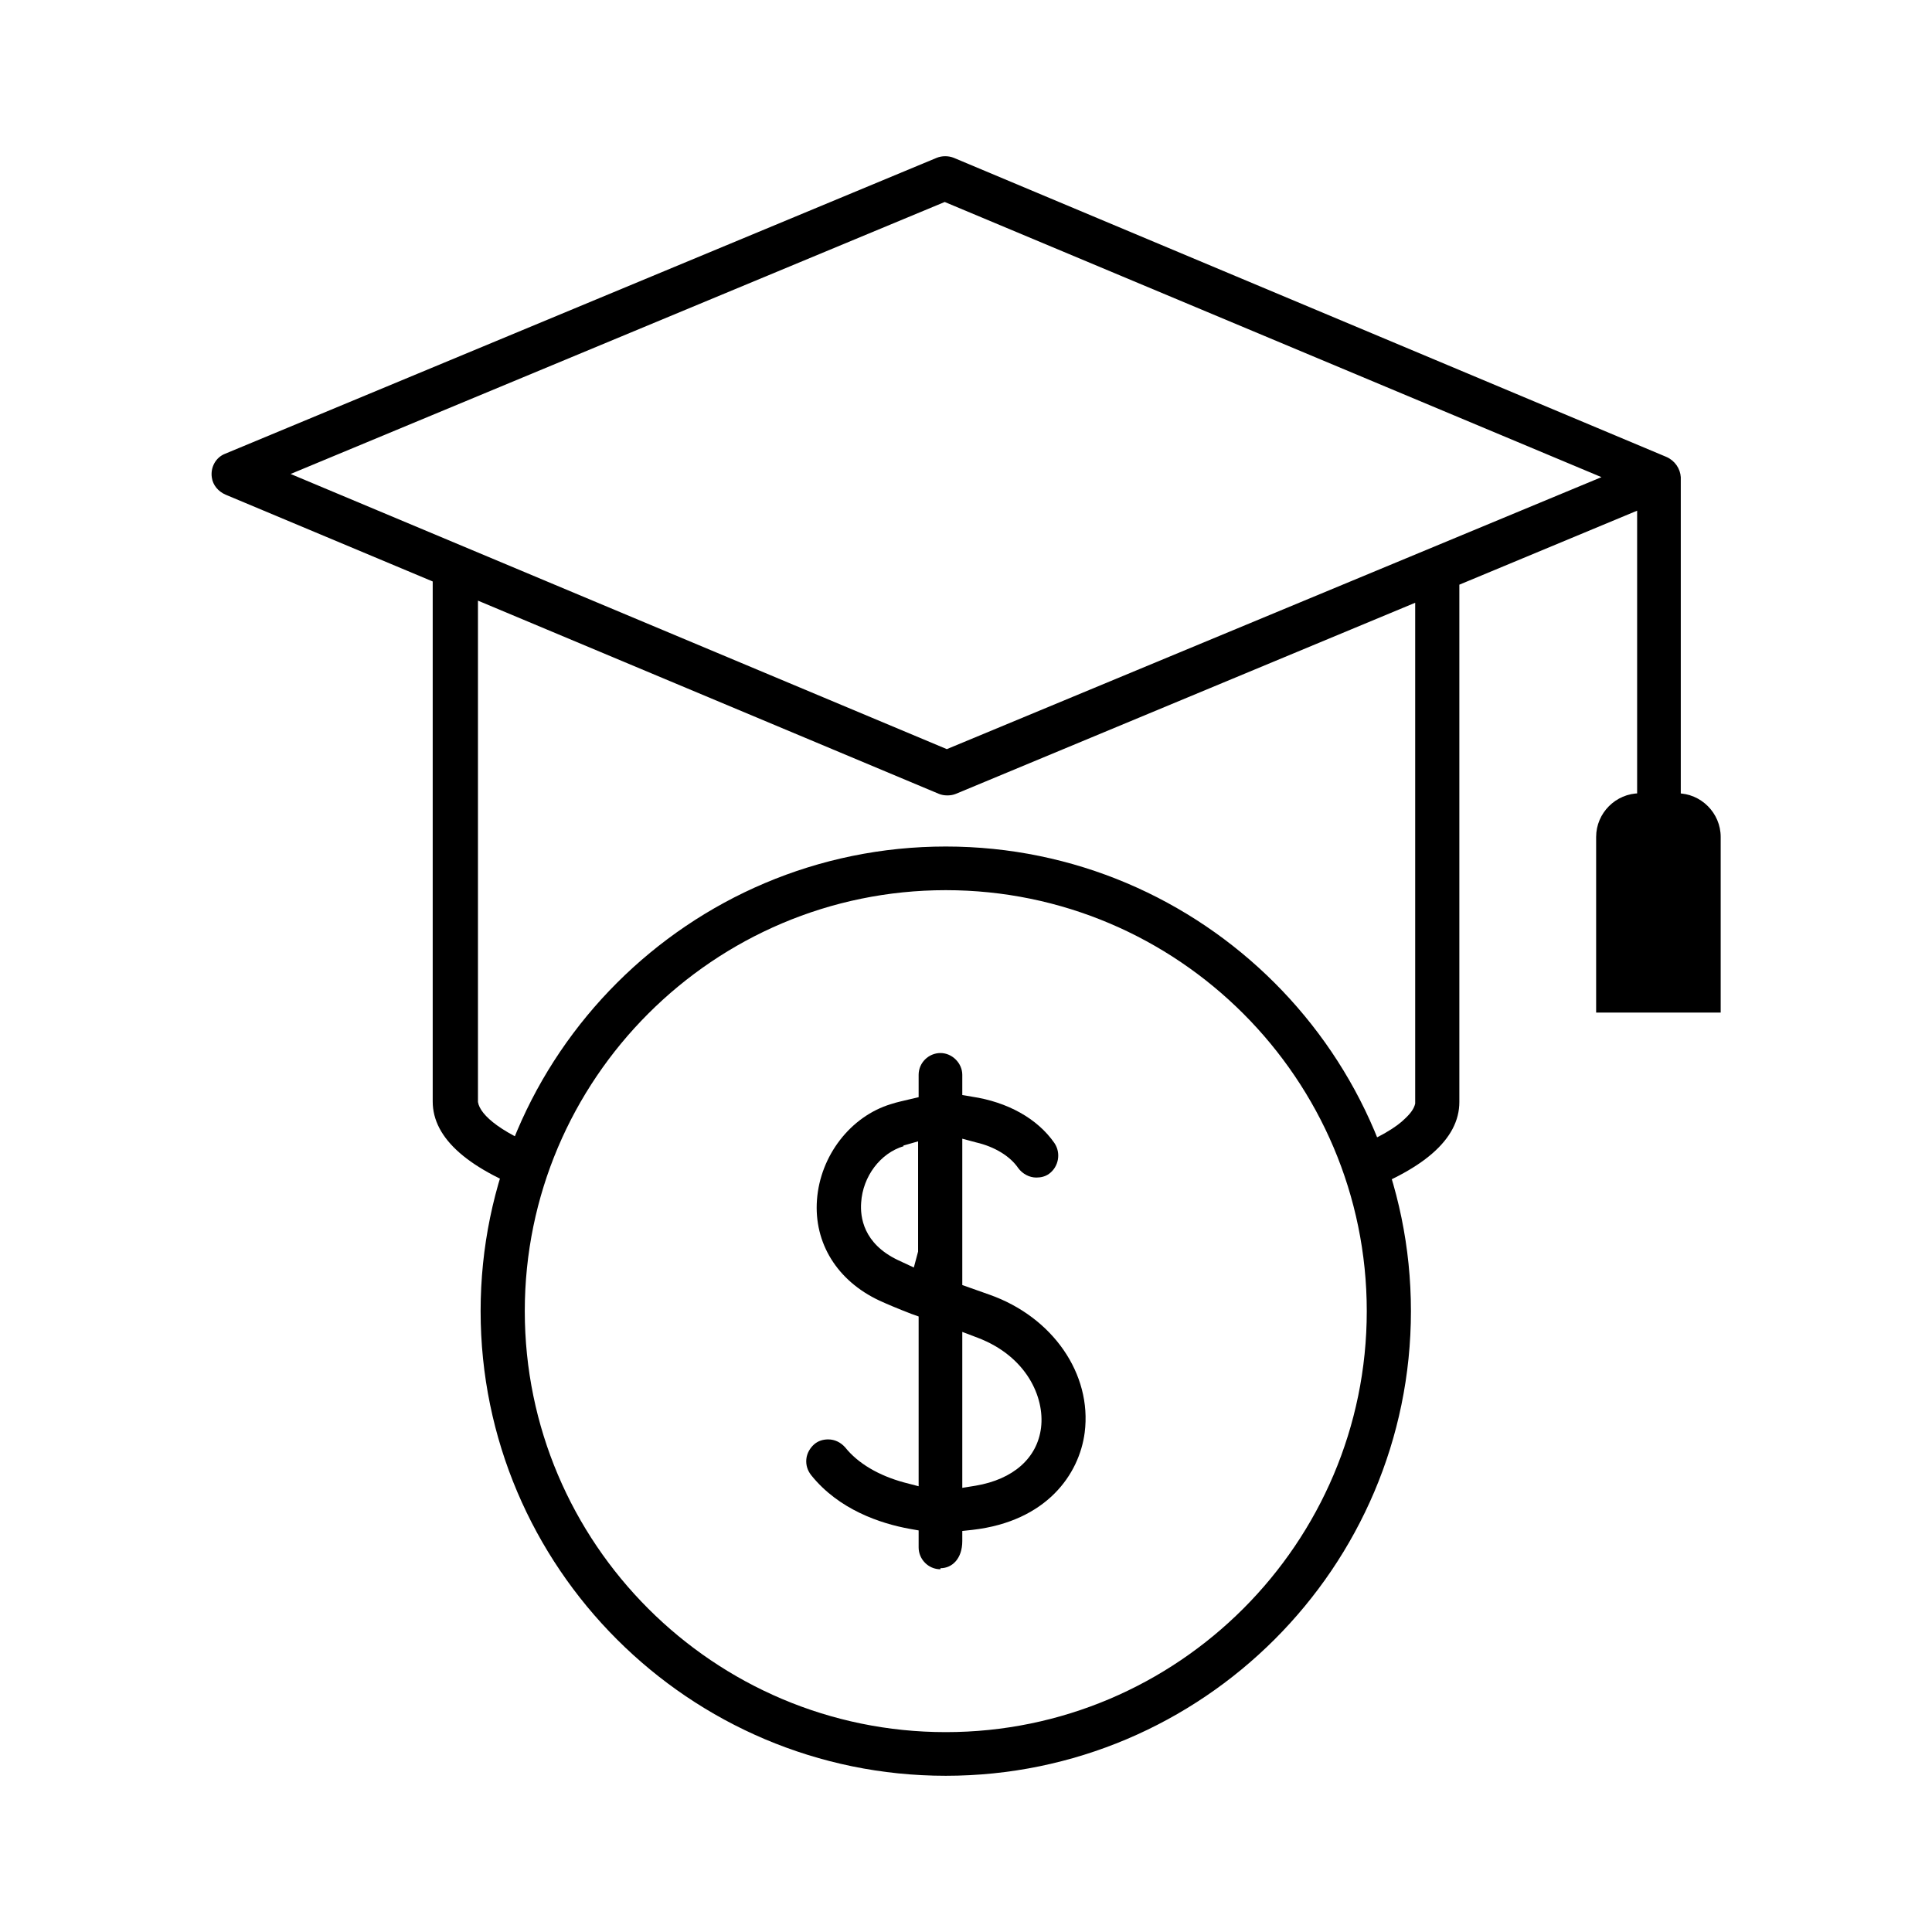
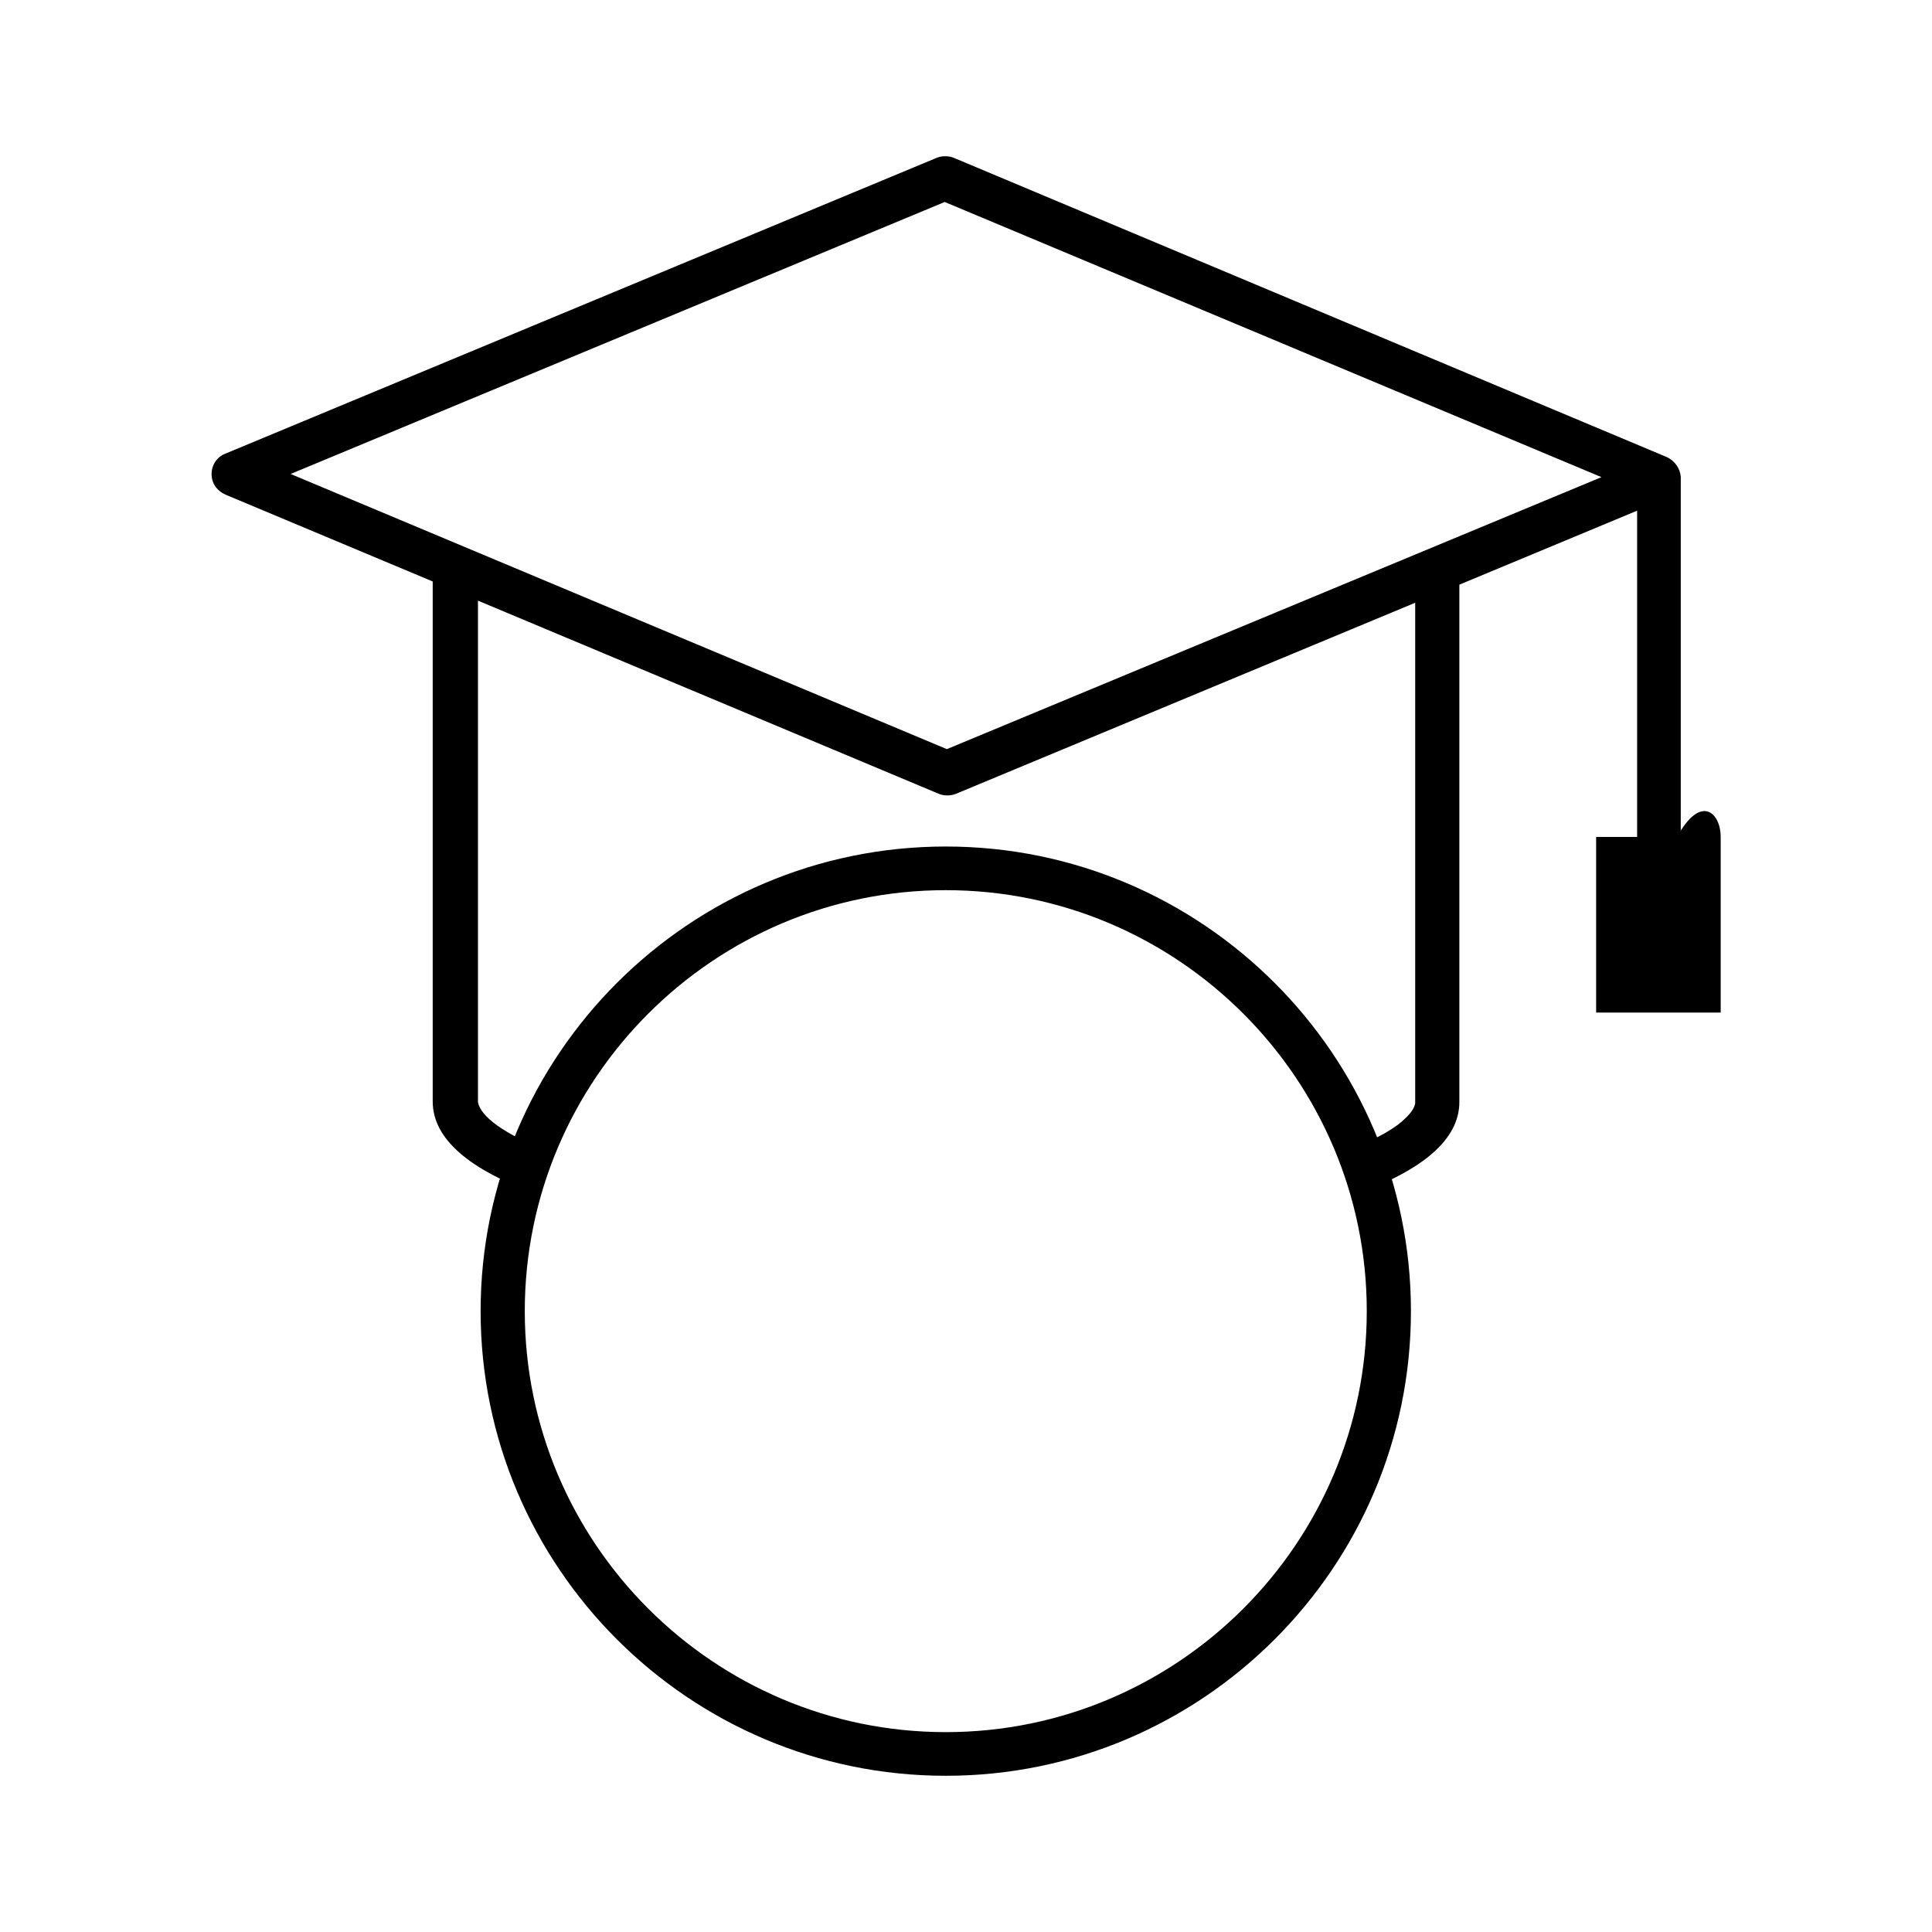
<svg xmlns="http://www.w3.org/2000/svg" width="64" height="64" viewBox="0 0 64 64" fill="none">
  <g clip-path="url(#clip0_974_29563)">
    <path d="M17.878 39.59C15.533 38.761 14.334 37.721 14.334 36.487V19.262L7.476 16.388C7.229 16.282 7.053 16.071 7.018 15.824C6.965 15.489 7.141 15.154 7.458 15.031L31.03 5.228C31.118 5.193 31.207 5.175 31.312 5.175C31.418 5.175 31.506 5.193 31.595 5.228L55.202 15.136C55.484 15.26 55.66 15.524 55.678 15.806V29.382C55.678 29.576 55.607 29.752 55.466 29.893C55.325 30.034 55.149 30.105 54.955 30.105C54.532 30.087 54.232 29.735 54.232 29.347V16.917L48.343 19.368V36.505C48.343 37.739 47.145 38.779 44.782 39.608C44.8 39.096 44.712 38.603 44.518 38.144C45.734 37.703 46.298 37.298 46.528 37.069C46.739 36.875 46.845 36.716 46.88 36.557V19.967L31.665 26.297C31.577 26.332 31.489 26.349 31.383 26.349C31.277 26.349 31.189 26.332 31.101 26.297L15.833 19.897V36.505C15.903 36.945 16.626 37.58 18.389 38.215C18.107 38.638 17.948 39.132 17.913 39.608L17.878 39.59ZM9.627 15.701L31.365 24.816L53.051 15.806L31.295 6.691L9.627 15.701Z" fill="#1333D4" style="fill:#1333D4;fill:color(display-p3 0.074 0.2 0.831);fill-opacity:1;" />
-     <path d="M52.874 33.543V27.725C52.874 26.931 53.527 26.279 54.32 26.279H55.554C56.348 26.279 57 26.931 57 27.725V33.543H52.874Z" fill="#1333D4" style="fill:#1333D4;fill:color(display-p3 0.074 0.2 0.831);fill-opacity:1;" />
+     <path d="M52.874 33.543V27.725H55.554C56.348 26.279 57 26.931 57 27.725V33.543H52.874Z" fill="#1333D4" style="fill:#1333D4;fill:color(display-p3 0.074 0.2 0.831);fill-opacity:1;" />
    <path d="M31.33 58.825C22.832 58.825 15.921 51.914 15.921 43.433C15.921 34.953 22.832 28.042 31.33 28.042C39.828 28.042 46.739 34.953 46.739 43.433C46.739 51.914 39.828 58.825 31.33 58.825ZM31.33 29.488C23.643 29.488 17.384 35.746 17.384 43.433C17.384 51.12 23.643 57.379 31.33 57.379C39.017 57.379 45.276 51.12 45.276 43.433C45.276 35.746 39.017 29.488 31.33 29.488Z" fill="#FF5F1F" style="fill:#FF5F1F;fill:color(display-p3 1 0.372 0.122);fill-opacity:1;" />
-     <path d="M31.154 51.984C30.748 51.984 30.431 51.649 30.431 51.261V50.697L30.131 50.644C29.162 50.468 27.786 50.01 26.869 48.864C26.746 48.705 26.693 48.529 26.711 48.335C26.729 48.141 26.834 47.964 26.975 47.841C27.099 47.735 27.257 47.682 27.434 47.682C27.663 47.682 27.857 47.788 27.998 47.947C28.421 48.476 29.109 48.881 29.955 49.11L30.431 49.234V43.61L30.184 43.522C29.726 43.345 29.355 43.187 29.126 43.081C27.733 42.428 26.958 41.177 27.063 39.749C27.169 38.285 28.174 36.981 29.514 36.575C29.726 36.505 29.92 36.469 30.131 36.416L30.431 36.346V35.605C30.431 35.2 30.766 34.883 31.154 34.883C31.542 34.883 31.877 35.218 31.877 35.605V36.275L32.194 36.328C33.375 36.505 34.362 37.051 34.927 37.862C35.156 38.197 35.068 38.656 34.75 38.885C34.627 38.973 34.486 39.008 34.327 39.008C34.098 39.008 33.869 38.885 33.728 38.691C33.463 38.303 32.952 37.986 32.335 37.844L31.877 37.721V42.569L32.776 42.887C34.874 43.627 36.178 45.514 35.932 47.453C35.755 48.828 34.68 50.397 32.212 50.679L31.877 50.715V51.05C31.877 51.632 31.542 51.949 31.154 51.949V51.984ZM31.877 49.287L32.317 49.216C33.569 49.005 34.362 48.299 34.486 47.294C34.609 46.289 34.01 44.932 32.388 44.315L31.877 44.121V49.287ZM29.937 37.968C29.162 38.197 28.58 38.973 28.527 39.837C28.491 40.313 28.597 41.194 29.743 41.741L30.272 41.988L30.413 41.459V37.809L29.92 37.95L29.937 37.968Z" fill="#FF5F1F" style="fill:#FF5F1F;fill:color(display-p3 1 0.372 0.122);fill-opacity:1;" />
  </g>
  <defs>
    <clipPath id="clip0_974_29563">
      <rect width="50" height="53.65" fill="white" style="fill:white;fill-opacity:1;" transform="translate(7 5.175)" />
    </clipPath>
  </defs>
</svg>